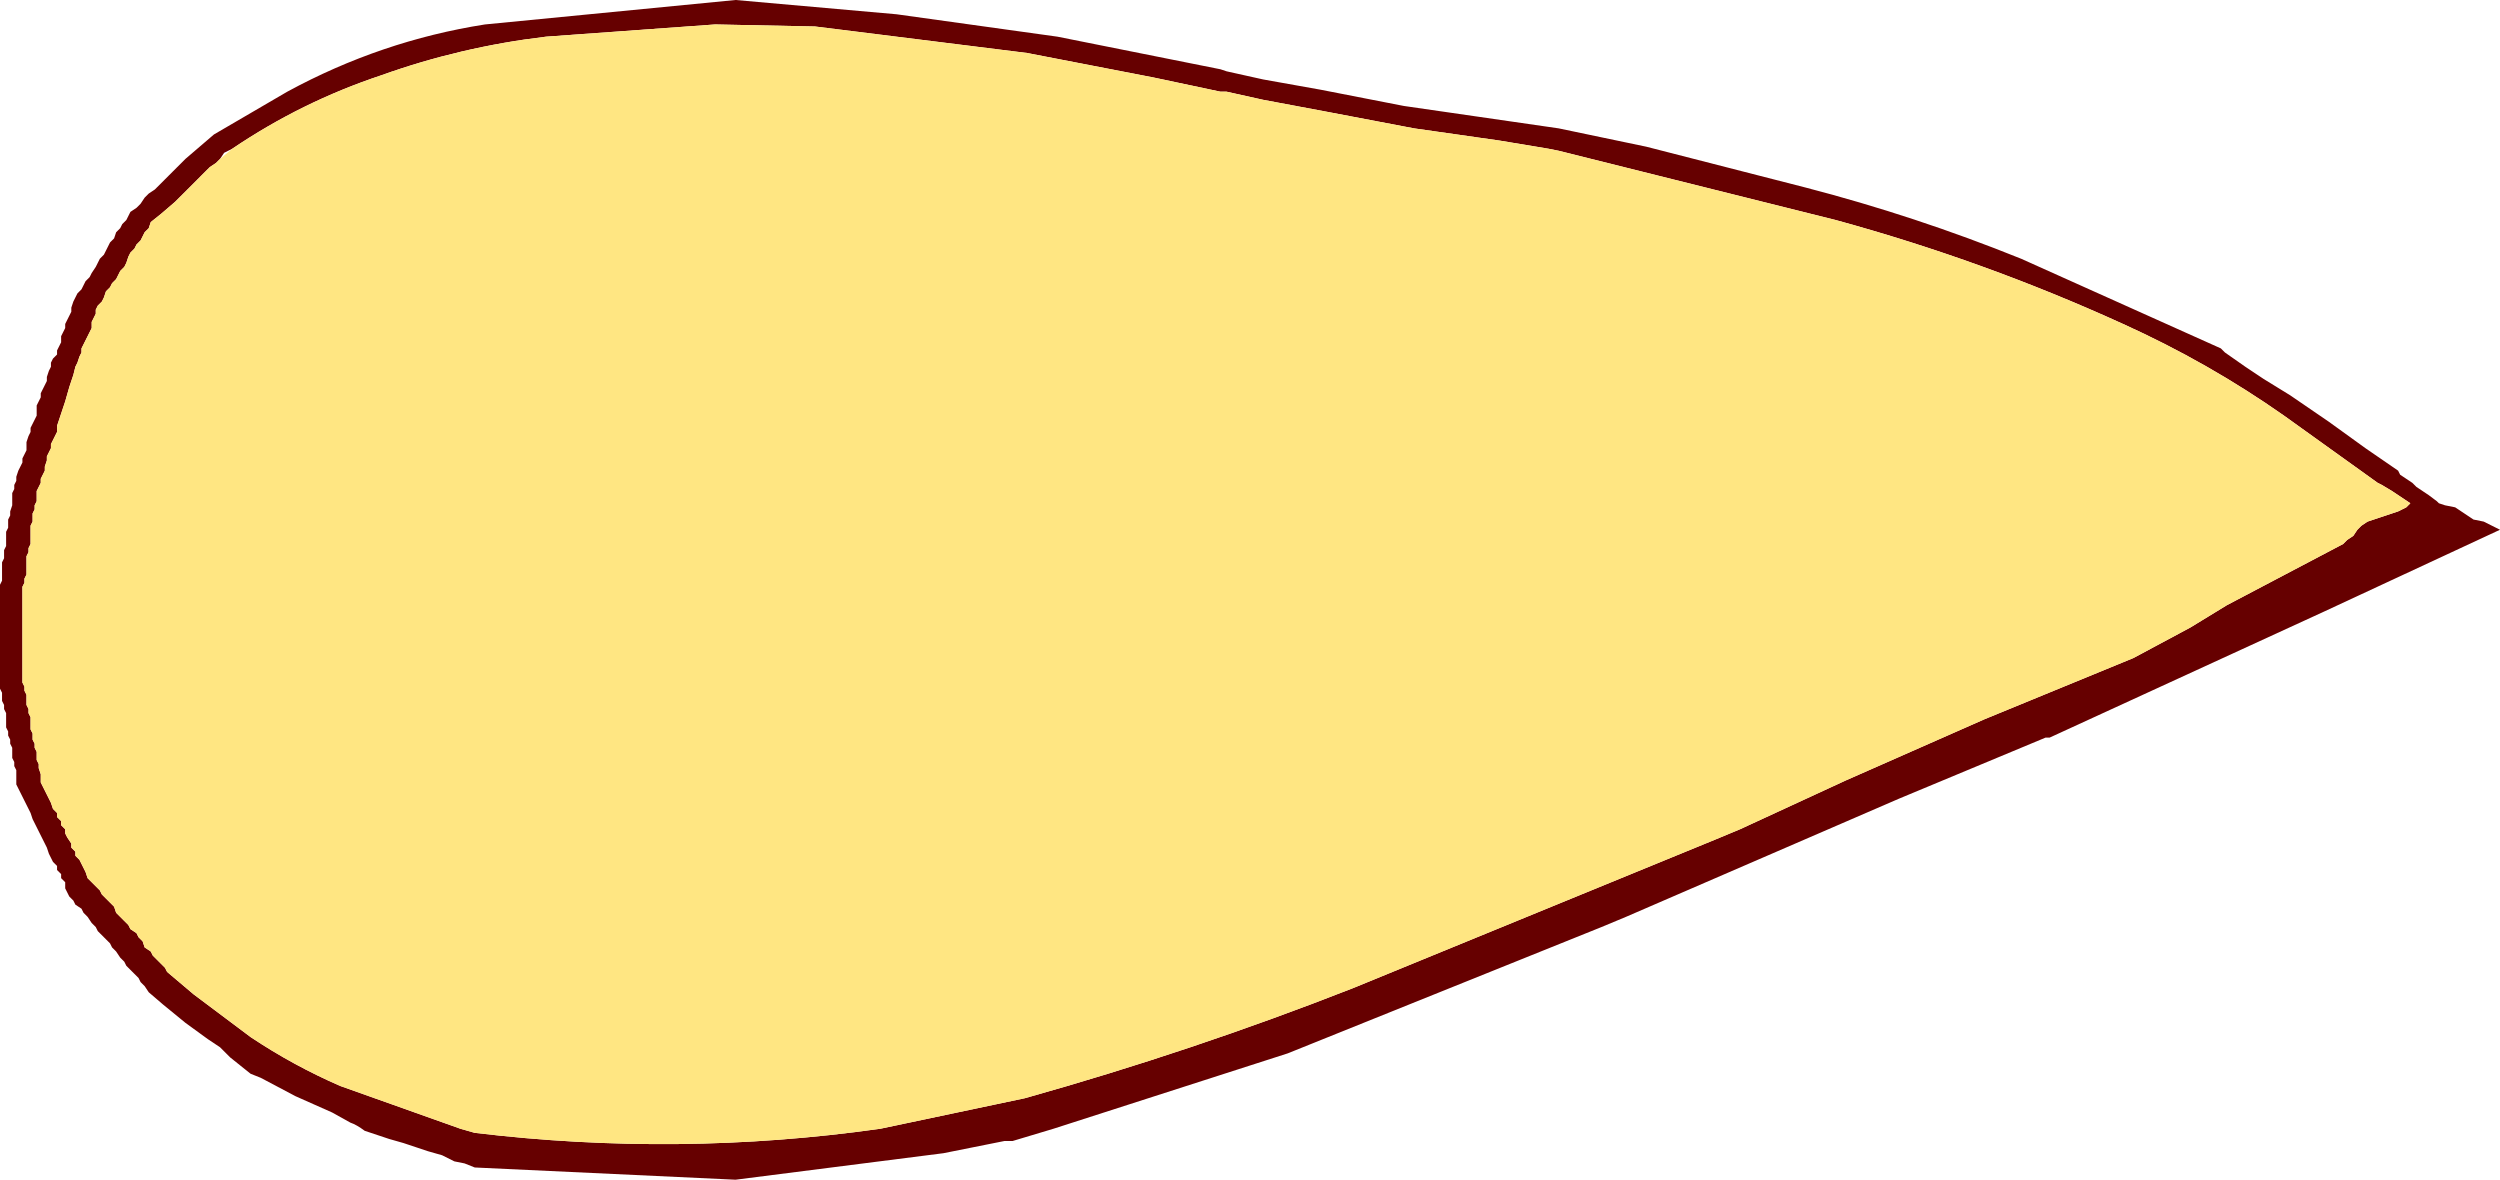
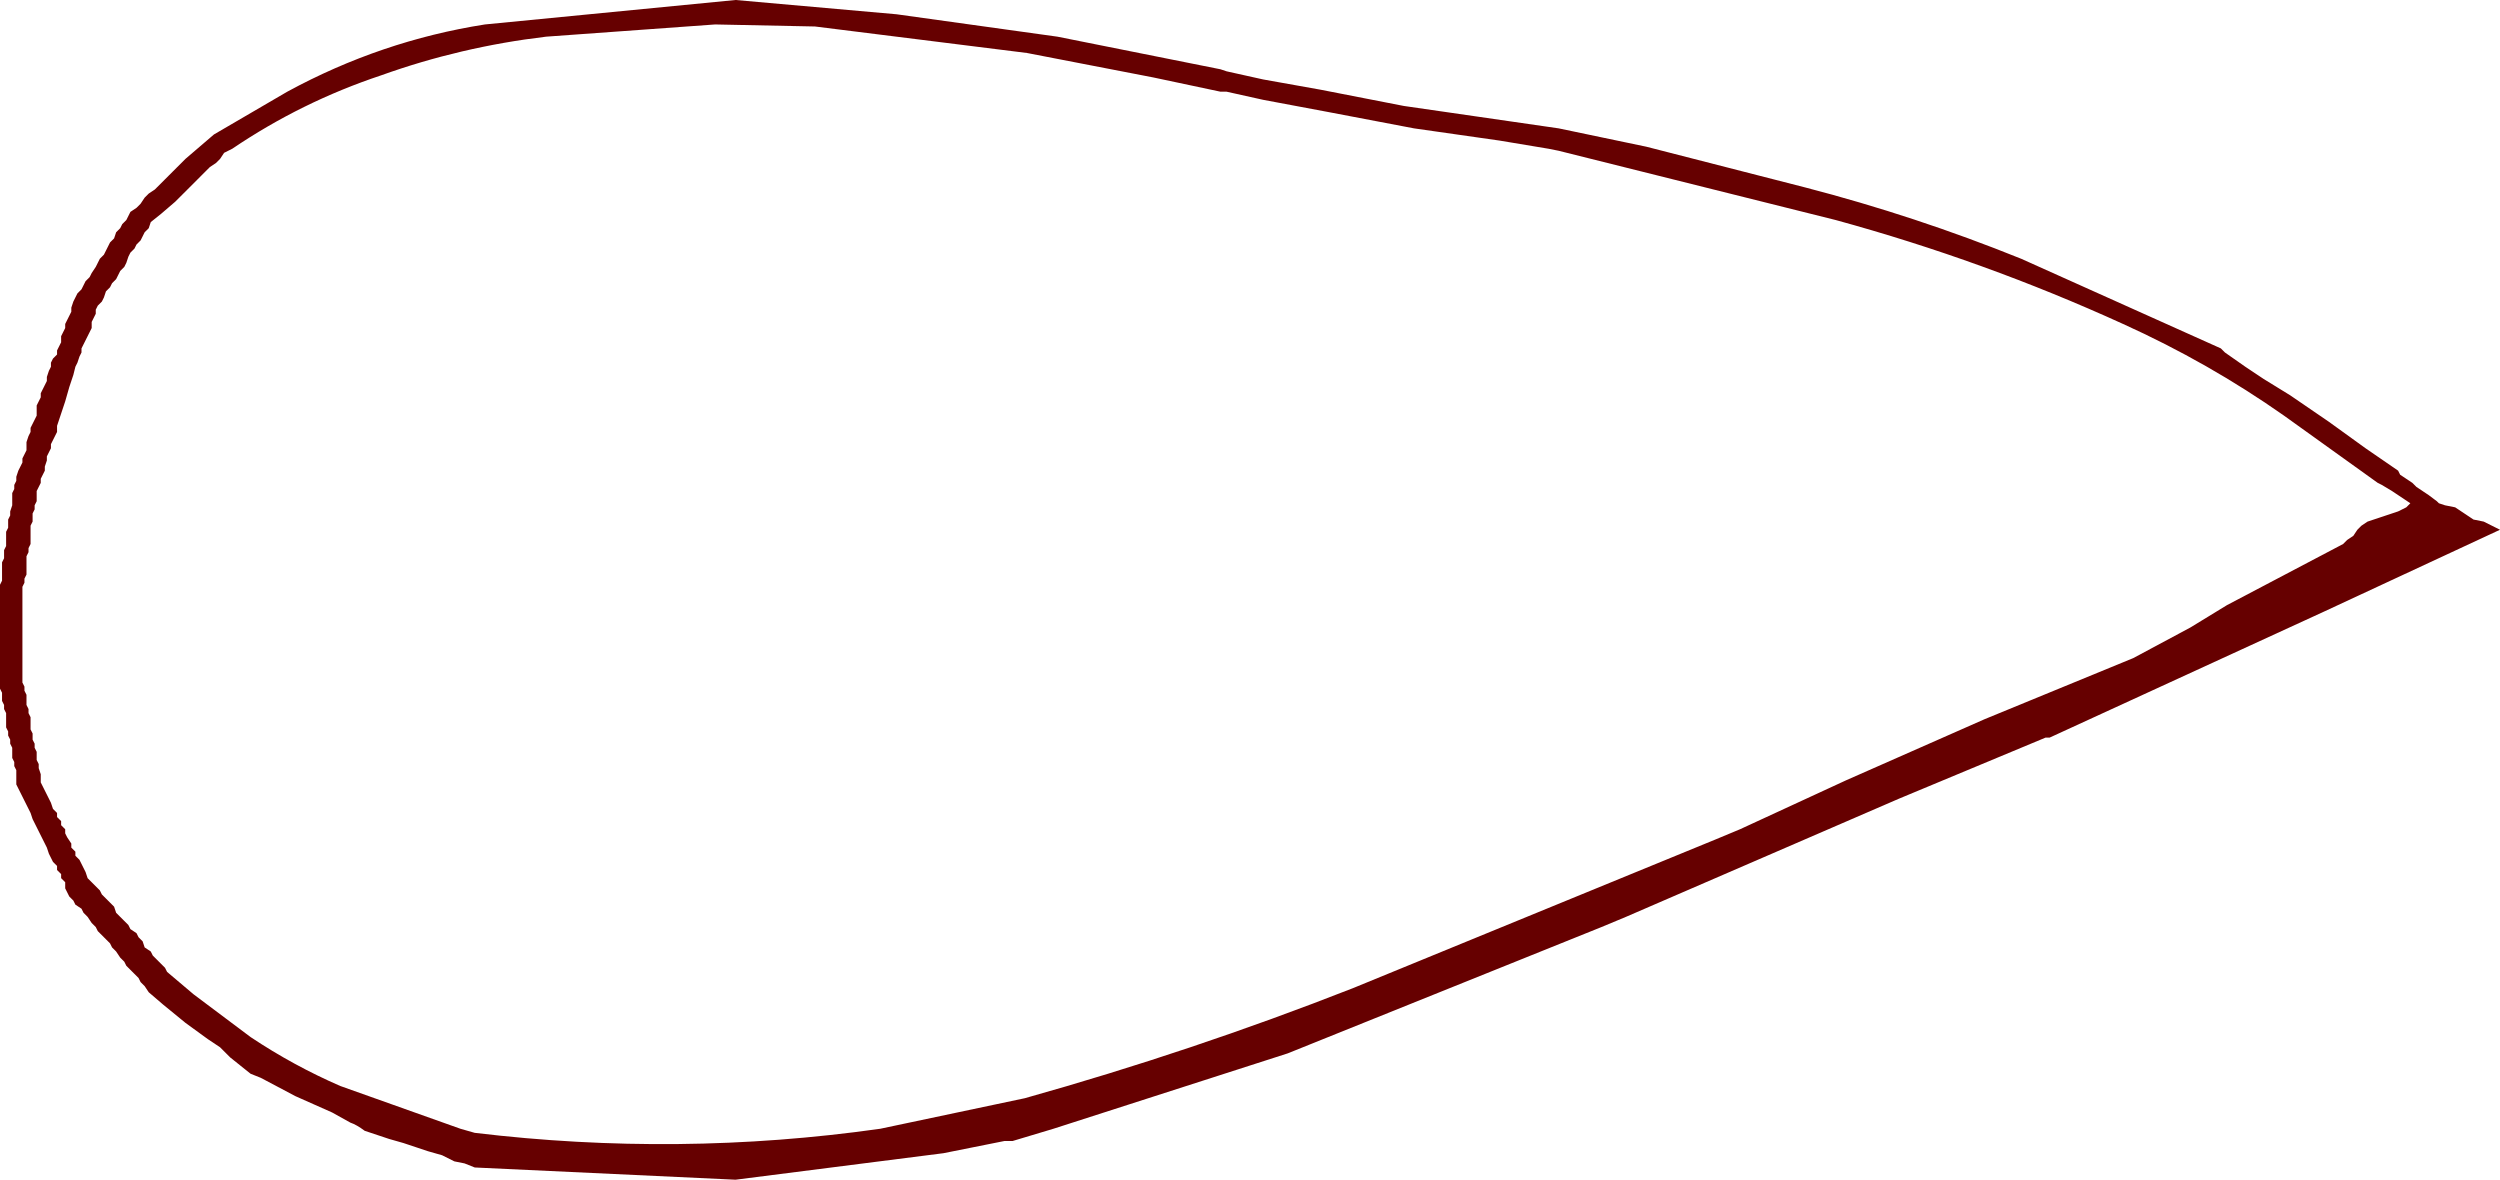
<svg xmlns="http://www.w3.org/2000/svg" height="28.95px" width="61.35px">
  <g transform="matrix(1.0, 0.0, 0.0, 1.0, 0.0, 0.0)">
    <path d="M61.15 12.9 L61.35 13.0 57.05 15.0 50.3 18.1 50.2 18.1 46.6 19.6 39.9 22.5 39.3 22.75 31.6 25.85 25.85 27.7 24.85 28.0 24.65 28.0 23.15 28.3 18.05 28.95 11.65 28.65 11.4 28.55 11.15 28.5 10.85 28.35 10.5 28.25 10.2 28.15 9.9 28.05 9.55 27.95 8.95 27.75 Q8.75 27.6 8.6 27.55 L8.15 27.3 7.7 27.1 7.25 26.9 6.4 26.45 6.15 26.35 5.9 26.15 5.65 25.95 5.4 25.7 5.1 25.5 4.55 25.1 4.0 24.65 3.65 24.35 3.55 24.2 3.45 24.1 3.4 24.0 3.3 23.9 3.2 23.8 3.1 23.7 3.05 23.6 2.95 23.5 2.85 23.35 2.75 23.25 2.7 23.15 2.6 23.05 2.5 22.95 2.4 22.85 2.35 22.75 2.25 22.65 2.15 22.5 2.05 22.4 2.0 22.3 1.85 22.2 1.8 22.1 1.7 22.0 1.65 21.9 1.6 21.8 1.6 21.65 1.5 21.55 1.5 21.45 1.4 21.35 1.4 21.25 1.3 21.15 1.25 21.05 1.2 20.95 1.15 20.8 1.1 20.7 1.05 20.6 1.0 20.5 0.95 20.4 0.9 20.3 0.85 20.2 0.8 20.1 0.75 19.95 0.7 19.85 0.65 19.75 0.6 19.65 0.55 19.55 0.5 19.45 0.45 19.35 0.4 19.25 0.4 19.1 0.4 19.0 0.4 18.9 0.35 18.8 0.35 18.7 0.3 18.6 0.3 18.5 0.3 18.35 0.25 18.25 0.25 18.15 0.2 18.05 0.2 17.95 0.15 17.85 0.15 17.75 0.15 17.65 0.15 17.5 0.1 17.4 0.1 17.3 0.05 17.2 0.05 17.1 0.05 17.0 0.0 16.9 0.0 16.8 0.0 16.65 0.0 16.55 0.0 16.45 0.0 16.35 0.0 16.25 0.0 16.15 0.0 15.95 0.0 15.6 0.0 15.3 0.0 14.95 0.0 14.65 0.0 14.35 0.05 14.25 0.05 14.1 0.05 14.0 0.05 13.9 0.05 13.8 0.1 13.7 0.1 13.6 0.1 13.5 0.15 13.4 0.15 13.25 0.15 13.15 0.15 13.05 0.2 12.95 0.2 12.85 0.2 12.75 0.25 12.65 0.25 12.55 0.3 12.4 0.3 12.3 0.3 12.2 0.3 12.1 0.35 12.0 0.35 11.9 0.4 11.8 0.4 11.7 0.45 11.55 0.5 11.45 0.55 11.35 0.55 11.25 0.6 11.15 0.65 11.05 0.65 10.95 0.65 10.85 0.7 10.7 0.75 10.6 0.75 10.5 0.8 10.4 0.85 10.3 0.9 10.2 0.9 10.1 0.9 9.95 0.95 9.85 1.0 9.75 1.0 9.65 1.05 9.55 1.1 9.45 1.15 9.35 1.15 9.25 1.2 9.1 1.25 9.0 1.25 8.9 1.3 8.8 1.4 8.7 1.4 8.6 1.45 8.5 1.5 8.4 1.5 8.25 1.55 8.15 1.6 8.05 1.6 7.95 1.65 7.85 1.7 7.75 1.75 7.65 1.75 7.55 1.8 7.4 1.85 7.3 1.9 7.2 2.0 7.1 2.05 7.0 2.1 6.9 2.2 6.8 2.25 6.7 2.35 6.55 2.4 6.45 2.45 6.35 2.55 6.25 2.6 6.15 2.65 6.05 2.7 5.95 2.8 5.85 2.85 5.7 2.95 5.6 3.0 5.5 3.1 5.4 3.15 5.3 3.2 5.2 3.35 5.1 3.45 5.0 3.55 4.85 3.65 4.75 3.8 4.65 3.9 4.55 4.0 4.45 4.2 4.25 4.55 3.9 4.9 3.6 5.25 3.3 7.05 2.25 Q9.35 1.0 11.9 0.6 L18.05 0.0 22.0 0.35 25.95 0.9 29.95 1.7 30.1 1.75 31.0 1.95 32.4 2.2 34.45 2.6 38.25 3.15 40.4 3.6 44.3 4.6 Q47.0 5.3 49.6 6.35 L54.5 8.55 54.6 8.65 55.1 9.0 55.55 9.3 56.2 9.7 57.15 10.35 58.05 11.0 58.85 11.55 58.9 11.65 59.05 11.75 59.2 11.85 59.3 11.95 59.45 12.05 59.6 12.15 59.8 12.3 59.85 12.35 60.0 12.4 60.25 12.45 60.4 12.55 60.55 12.65 60.7 12.75 60.95 12.8 61.15 12.9 M5.4 3.9 L5.3 4.0 5.15 4.1 5.05 4.2 4.95 4.3 4.85 4.4 4.6 4.65 4.3 4.95 3.95 5.25 3.7 5.45 3.65 5.6 3.55 5.7 3.5 5.8 3.45 5.9 3.35 6.0 3.3 6.1 3.2 6.2 3.15 6.3 3.1 6.45 3.05 6.55 2.95 6.65 2.9 6.75 2.85 6.85 2.75 6.95 2.7 7.05 2.6 7.15 2.55 7.3 2.5 7.4 2.4 7.5 2.35 7.6 2.35 7.7 2.3 7.8 2.25 7.9 2.25 8.05 2.2 8.15 2.15 8.25 2.1 8.35 2.05 8.45 2.0 8.55 2.0 8.65 1.95 8.75 1.9 8.9 1.85 9.0 1.8 9.2 1.7 9.5 1.6 9.85 1.5 10.15 1.4 10.45 1.4 10.6 1.35 10.7 1.3 10.8 1.25 10.9 1.25 11.0 1.2 11.1 1.15 11.2 1.15 11.3 1.1 11.45 1.1 11.55 1.05 11.65 1.0 11.75 1.0 11.85 0.95 11.95 0.9 12.05 0.9 12.15 0.9 12.3 0.85 12.4 0.85 12.5 0.8 12.6 0.8 12.7 0.8 12.8 0.75 12.9 0.75 13.0 0.75 13.15 0.75 13.25 0.75 13.35 0.7 13.45 0.7 13.55 0.65 13.65 0.65 13.75 0.65 13.85 0.65 14.0 0.65 14.1 0.6 14.2 0.6 14.3 0.55 14.4 0.55 14.5 0.55 14.6 0.55 14.7 0.55 14.85 0.55 14.95 0.55 15.05 0.55 15.25 0.55 15.55 0.55 15.9 0.55 16.2 0.55 16.55 0.55 16.75 0.6 16.85 0.6 16.95 0.65 17.05 0.65 17.15 0.65 17.3 0.7 17.4 0.7 17.5 0.75 17.6 0.75 17.7 0.75 17.8 0.75 17.9 0.8 18.0 0.8 18.15 0.85 18.25 0.85 18.35 0.9 18.45 0.9 18.55 0.9 18.65 0.95 18.75 0.95 18.85 1.0 19.0 1.0 19.1 1.0 19.2 1.05 19.3 1.1 19.4 1.15 19.5 1.2 19.6 1.25 19.7 1.3 19.85 1.4 19.95 1.4 20.05 1.5 20.15 1.5 20.25 1.6 20.35 1.6 20.45 1.65 20.55 1.75 20.7 1.75 20.8 1.85 20.9 1.85 21.0 1.95 21.1 2.0 21.2 2.05 21.3 2.1 21.4 2.15 21.55 2.25 21.65 2.35 21.75 2.45 21.85 2.5 21.95 2.6 22.05 2.7 22.15 2.8 22.25 2.85 22.4 2.95 22.5 3.05 22.6 3.15 22.7 3.2 22.8 3.35 22.9 3.4 23.0 3.5 23.1 3.55 23.25 3.7 23.35 3.75 23.45 3.85 23.55 3.95 23.65 4.05 23.75 4.1 23.85 4.75 24.4 6.15 25.45 Q7.2 26.15 8.35 26.65 L11.3 27.7 11.65 27.8 Q16.65 28.4 21.6 27.7 L25.15 26.95 Q29.25 25.8 33.2 24.25 L42.1 20.6 42.7 20.35 45.3 19.15 48.7 17.65 52.35 16.15 53.75 15.4 54.65 14.85 57.5 13.35 57.6 13.25 57.75 13.15 57.85 13.0 57.95 12.9 58.1 12.8 58.4 12.7 58.7 12.6 58.85 12.55 59.05 12.45 59.15 12.35 59.0 12.25 58.85 12.15 58.7 12.05 58.45 11.9 58.35 11.85 56.05 10.2 Q54.2 8.9 52.1 7.95 48.7 6.4 45.05 5.4 L38.25 3.7 38.0 3.65 36.8 3.45 34.7 3.15 32.6 2.75 31.0 2.45 30.1 2.25 29.95 2.25 28.3 1.9 25.2 1.3 20.0 0.65 17.55 0.6 13.4 0.9 Q11.3 1.15 9.35 1.85 7.4 2.5 5.7 3.65 L5.5 3.75 5.4 3.9" fill="#660000" fill-rule="evenodd" stroke="none" />
-     <path d="M5.7 3.65 Q7.4 2.5 9.35 1.85 11.3 1.15 13.4 0.9 L17.55 0.6 20.0 0.65 25.2 1.3 28.3 1.9 29.95 2.25 30.1 2.25 31.0 2.45 32.6 2.75 34.7 3.15 36.8 3.45 38.0 3.65 38.25 3.7 45.05 5.4 Q48.7 6.4 52.1 7.95 54.2 8.9 56.05 10.2 L58.35 11.85 58.45 11.9 58.7 12.05 58.85 12.15 59.0 12.25 59.15 12.35 59.05 12.45 58.85 12.55 58.7 12.6 58.4 12.7 58.1 12.8 57.95 12.9 57.85 13.0 57.75 13.15 57.6 13.25 57.5 13.35 54.65 14.85 53.75 15.4 52.35 16.15 48.7 17.65 45.3 19.15 42.7 20.35 42.1 20.6 33.2 24.25 Q29.25 25.8 25.15 26.95 L21.6 27.7 Q16.65 28.4 11.65 27.8 L11.3 27.7 8.35 26.65 Q7.2 26.15 6.15 25.45 L4.75 24.4 4.1 23.85 4.05 23.75 3.95 23.65 3.85 23.55 3.75 23.45 3.7 23.35 3.55 23.25 3.5 23.1 3.4 23.0 3.35 22.9 3.2 22.8 3.15 22.7 3.05 22.6 2.95 22.5 2.85 22.4 2.8 22.25 2.7 22.15 2.6 22.05 2.5 21.95 2.45 21.85 2.35 21.75 2.25 21.65 2.15 21.55 2.1 21.4 2.05 21.3 2.0 21.2 1.95 21.1 1.85 21.0 1.85 20.9 1.75 20.8 1.75 20.7 1.65 20.55 1.6 20.45 1.6 20.35 1.5 20.25 1.5 20.15 1.4 20.05 1.4 19.95 1.3 19.85 1.25 19.7 1.2 19.6 1.15 19.5 1.1 19.4 1.05 19.3 1.0 19.2 1.0 19.1 1.0 19.0 0.95 18.85 0.95 18.75 0.9 18.65 0.9 18.55 0.9 18.45 0.85 18.35 0.85 18.25 0.8 18.15 0.8 18.0 0.75 17.9 0.75 17.8 0.75 17.7 0.75 17.6 0.7 17.5 0.7 17.4 0.65 17.3 0.65 17.15 0.65 17.05 0.6 16.95 0.6 16.85 0.55 16.75 0.55 16.55 0.55 16.2 0.55 15.9 0.55 15.55 0.55 15.25 0.55 15.05 0.55 14.95 0.55 14.85 0.55 14.7 0.55 14.6 0.55 14.5 0.55 14.4 0.6 14.3 0.6 14.2 0.65 14.1 0.65 14.0 0.65 13.85 0.65 13.75 0.65 13.65 0.7 13.55 0.7 13.45 0.75 13.35 0.75 13.25 0.75 13.15 0.75 13.0 0.75 12.9 0.8 12.8 0.8 12.7 0.8 12.6 0.85 12.5 0.85 12.4 0.9 12.3 0.9 12.15 0.9 12.05 0.95 11.95 1.0 11.85 1.0 11.75 1.05 11.65 1.1 11.55 1.1 11.45 1.15 11.3 1.15 11.2 1.2 11.1 1.25 11.0 1.25 10.9 1.3 10.8 1.35 10.7 1.4 10.6 1.4 10.45 1.5 10.15 1.6 9.85 1.7 9.5 1.8 9.2 1.85 9.0 1.9 8.9 1.95 8.75 2.0 8.65 2.0 8.55 2.05 8.45 2.1 8.35 2.15 8.25 2.2 8.15 2.25 8.05 2.25 7.9 2.3 7.8 2.35 7.7 2.35 7.6 2.4 7.5 2.5 7.4 2.55 7.3 2.6 7.15 2.7 7.05 2.75 6.95 2.85 6.85 2.9 6.75 2.95 6.65 3.05 6.55 3.1 6.45 3.15 6.3 3.2 6.2 3.3 6.1 3.35 6.0 3.45 5.9 3.5 5.8 3.55 5.7 3.65 5.6 3.7 5.45 3.95 5.25 4.3 4.95 4.6 4.65 4.85 4.4 4.95 4.3 5.05 4.2 5.15 4.1 5.3 4.0 5.4 3.9 5.7 3.65" fill="#ffe682" fill-rule="evenodd" stroke="none" />
  </g>
</svg>